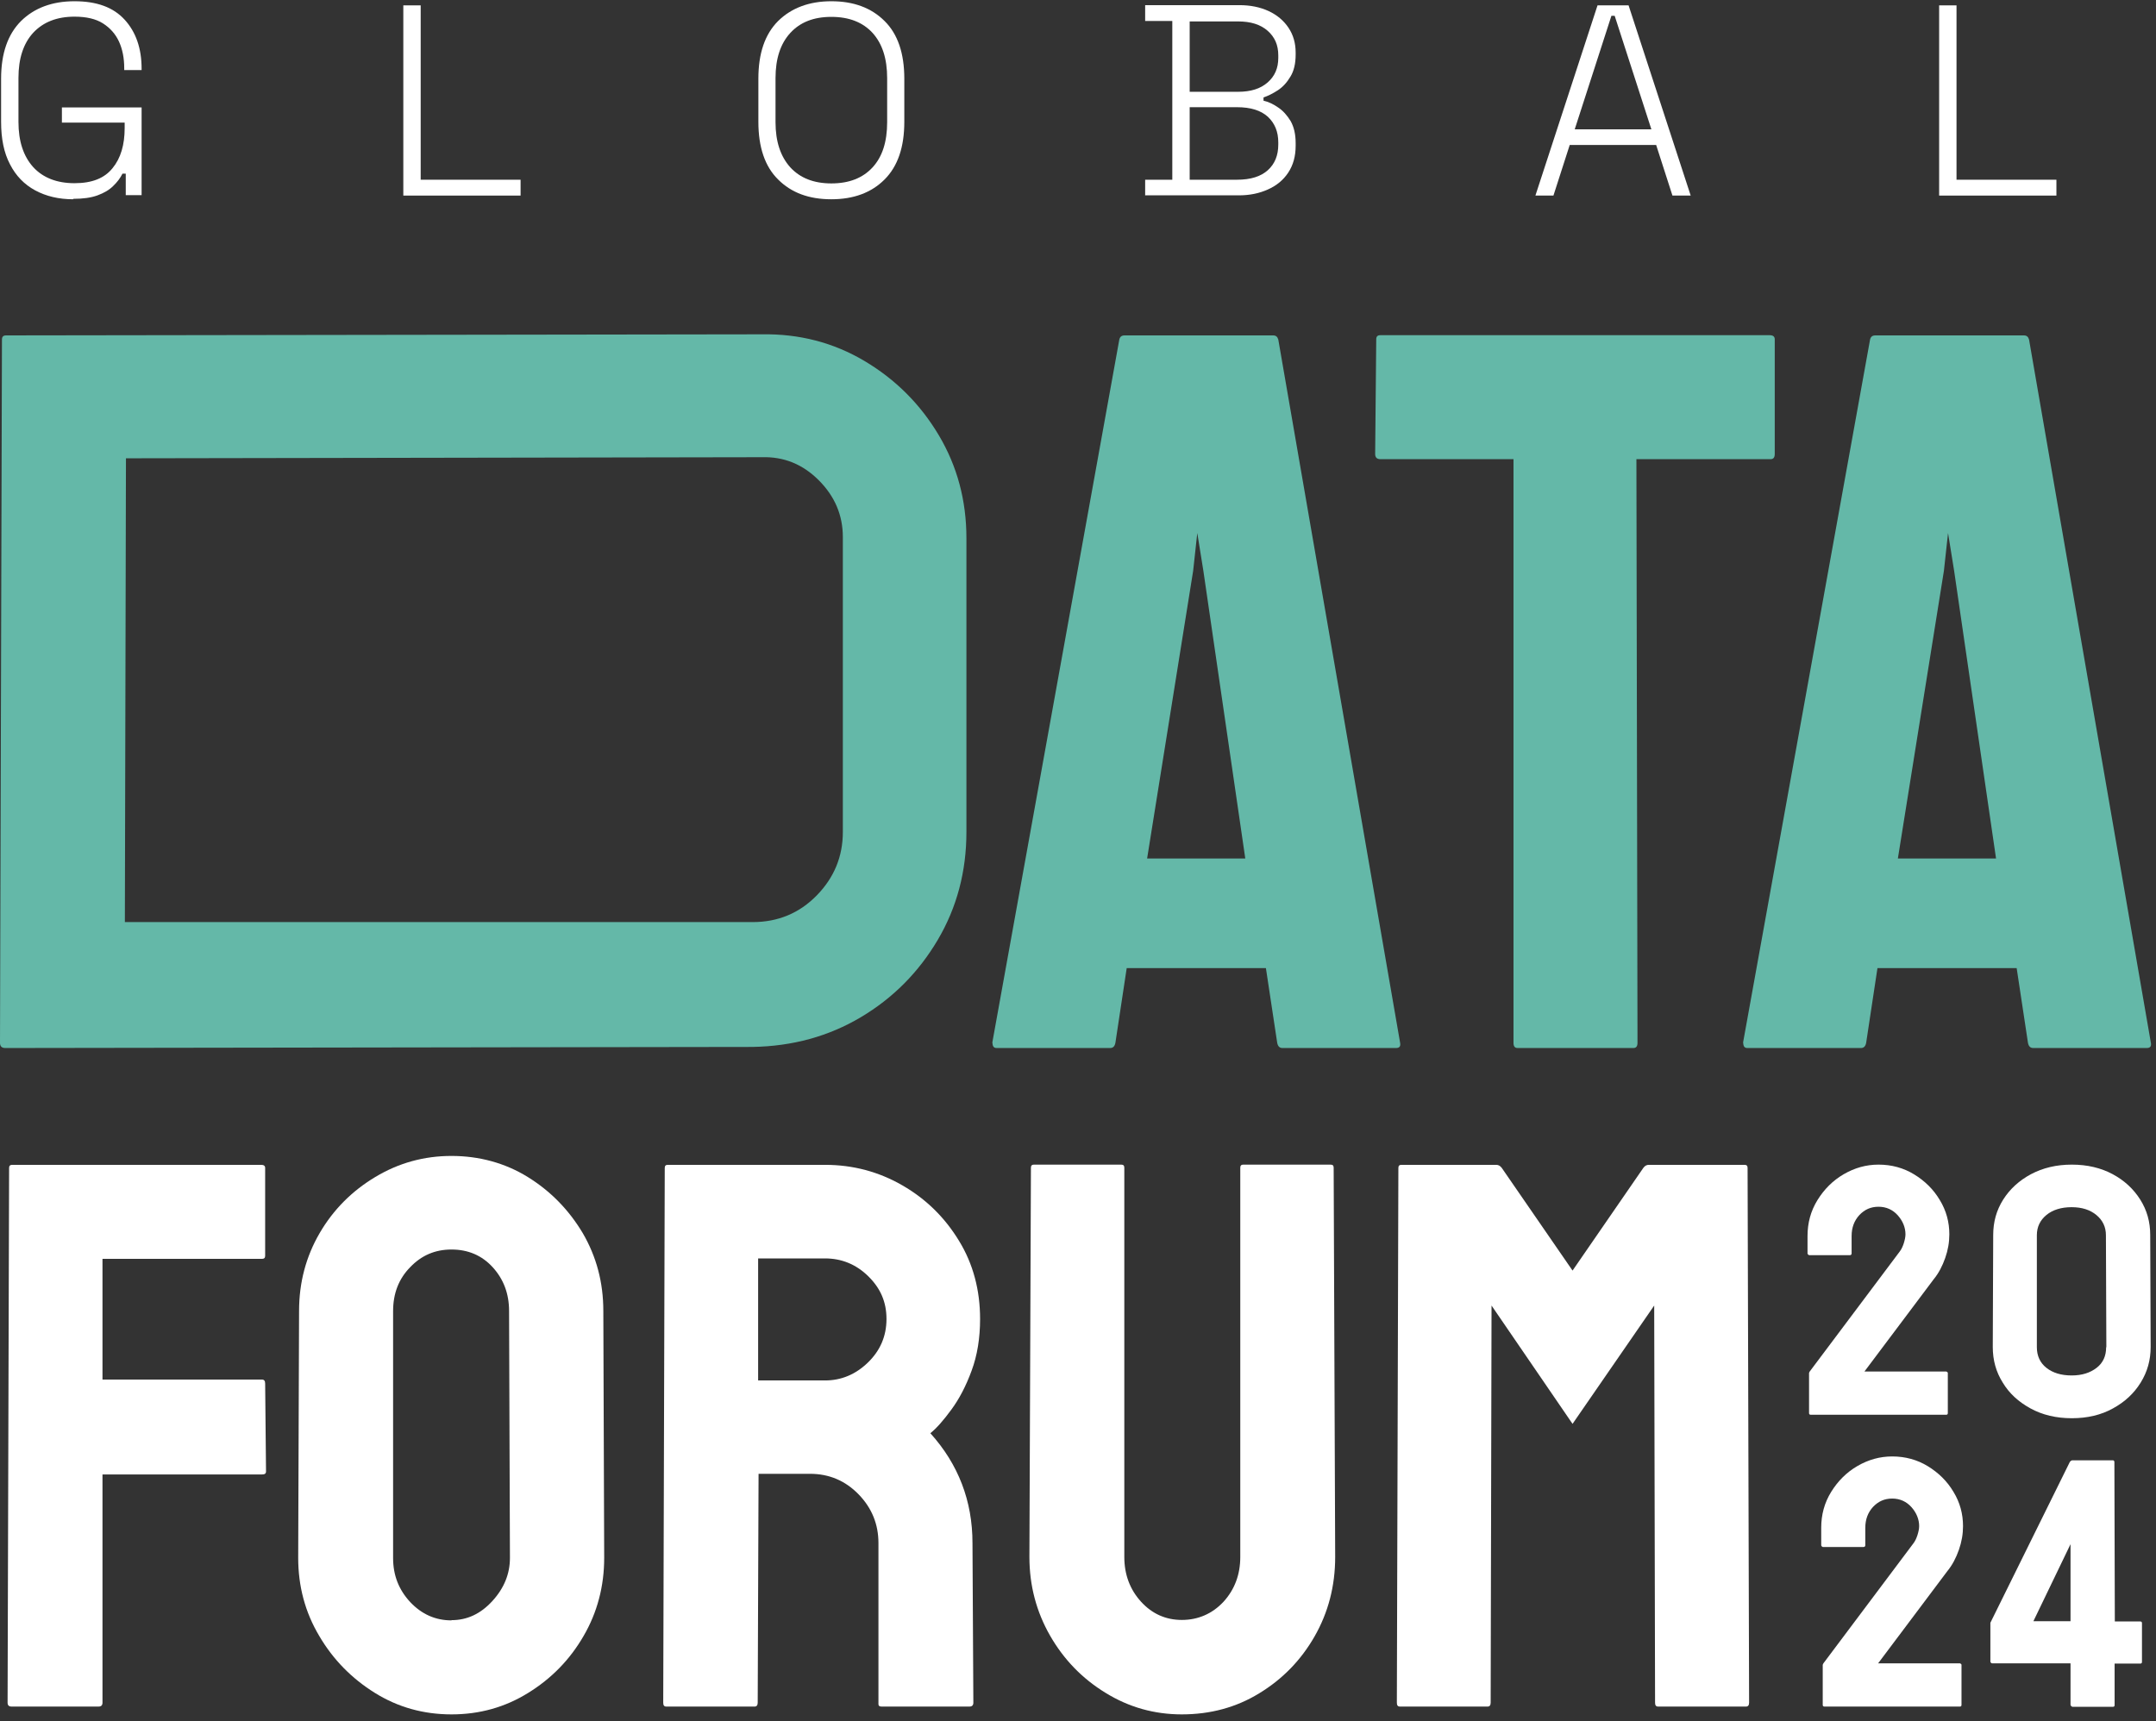
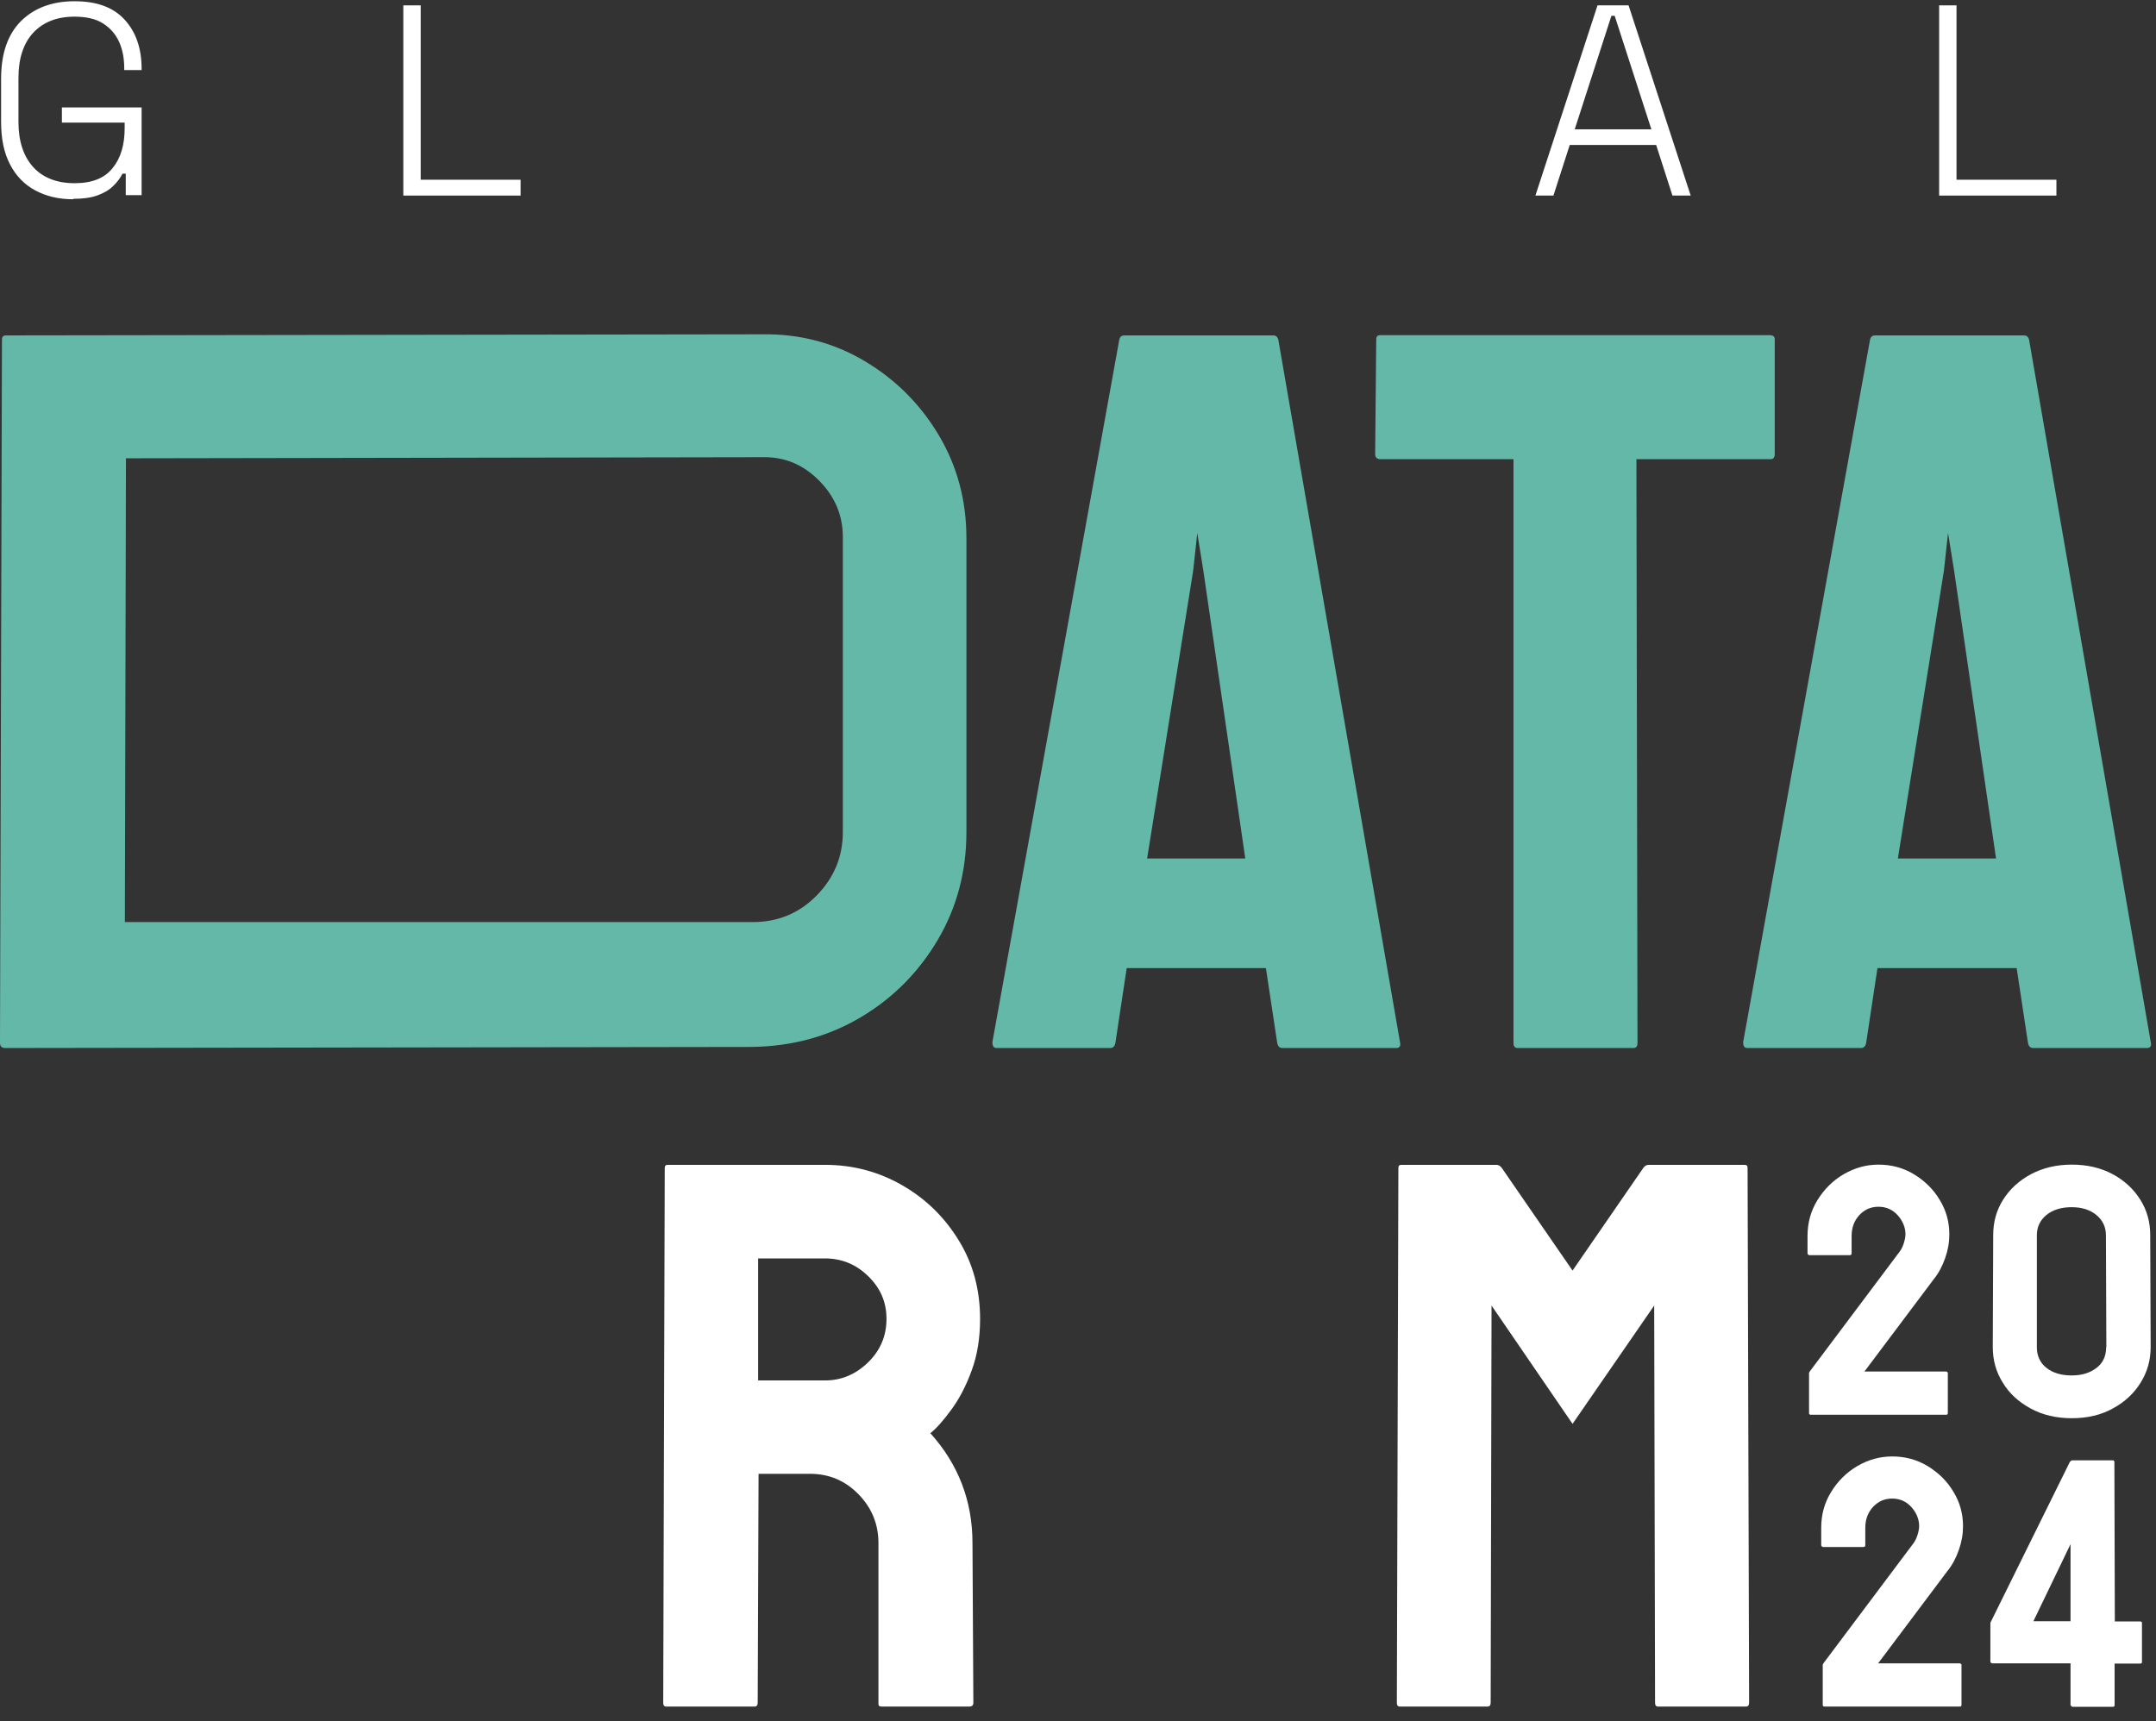
<svg xmlns="http://www.w3.org/2000/svg" width="268" height="214" viewBox="0 0 268 214" fill="none">
  <rect x="0" y="0" width="268" height="214" fill="#333333" stroke="none" />
  <path d="M9.098 24.775C7.29 24.775 5.724 24.397 4.374 23.668C3.024 22.939 1.972 21.859 1.243 20.428C0.487 18.998 0.136 17.243 0.136 15.137V9.792C0.136 6.634 0.973 4.258 2.619 2.611C4.266 0.992 6.48 0.155 9.26 0.155C12.041 0.155 14.092 0.911 15.496 2.449C16.9 3.988 17.602 6.013 17.602 8.55V8.712H15.442V8.469C15.442 7.228 15.226 6.121 14.794 5.176C14.362 4.231 13.688 3.475 12.797 2.908C11.906 2.341 10.718 2.071 9.26 2.071C7.074 2.071 5.373 2.746 4.131 4.069C2.916 5.392 2.295 7.255 2.295 9.684V15.164C2.295 17.567 2.916 19.43 4.131 20.779C5.346 22.102 7.074 22.777 9.26 22.777C11.447 22.777 12.986 22.156 13.984 20.914C15.01 19.672 15.496 17.999 15.496 15.92V15.245H7.694V13.355H17.602V24.262H15.631V21.589H15.226C14.956 22.129 14.578 22.642 14.066 23.128C13.58 23.614 12.932 23.992 12.122 24.289C11.312 24.586 10.313 24.721 9.098 24.721V24.775Z" fill="white" />
  <path d="M50.134 24.316V0.667H52.293V22.345H64.711V24.316H50.134Z" fill="white" />
-   <path d="M103.339 24.775C100.558 24.775 98.372 23.965 96.725 22.318C95.079 20.698 94.269 18.296 94.269 15.137V9.792C94.269 6.634 95.079 4.258 96.725 2.611C98.372 0.992 100.585 0.155 103.339 0.155C106.093 0.155 108.306 0.965 109.953 2.611C111.6 4.231 112.41 6.634 112.41 9.792V15.137C112.41 18.296 111.6 20.671 109.953 22.318C108.306 23.965 106.093 24.775 103.339 24.775ZM103.339 22.804C105.553 22.804 107.253 22.129 108.468 20.806C109.683 19.483 110.277 17.621 110.277 15.191V9.711C110.277 7.309 109.683 5.446 108.468 4.096C107.253 2.773 105.553 2.098 103.339 2.098C101.125 2.098 99.452 2.773 98.237 4.096C97.022 5.419 96.401 7.282 96.401 9.711V15.191C96.401 17.594 97.022 19.456 98.237 20.806C99.452 22.129 101.152 22.804 103.339 22.804Z" fill="white" />
-   <path d="M142.348 24.315V22.345H145.722V2.611H142.348V0.64H154.064C155.414 0.64 156.628 0.883 157.681 1.369C158.734 1.855 159.571 2.557 160.165 3.448C160.759 4.339 161.055 5.365 161.055 6.525V6.795C161.055 7.902 160.84 8.82 160.408 9.522C159.976 10.251 159.463 10.818 158.842 11.223C158.221 11.627 157.627 11.924 157.06 12.113V12.518C157.654 12.653 158.248 12.923 158.869 13.355C159.49 13.76 160.003 14.354 160.435 15.056C160.84 15.785 161.055 16.676 161.055 17.782V18.133C161.055 19.402 160.759 20.509 160.138 21.454C159.517 22.399 158.68 23.073 157.6 23.559C156.52 24.045 155.332 24.288 153.983 24.288H142.375L142.348 24.315ZM147.882 11.412H153.902C155.468 11.412 156.682 11.034 157.573 10.251C158.464 9.468 158.896 8.469 158.896 7.2V6.876C158.896 5.607 158.464 4.609 157.573 3.826C156.682 3.043 155.468 2.665 153.902 2.665H147.882V11.438V11.412ZM147.882 22.345H153.767C155.468 22.345 156.736 21.94 157.6 21.157C158.464 20.374 158.896 19.321 158.896 17.971V17.701C158.896 16.379 158.464 15.326 157.6 14.516C156.736 13.733 155.468 13.328 153.767 13.328H147.882V22.318V22.345Z" fill="white" />
  <path d="M190.858 24.315L198.579 0.667H202.439L210.16 24.315H207.892L205.868 18.025H195.123L193.099 24.315H190.831H190.858ZM195.744 16.082H205.274L200.711 1.963H200.306L195.744 16.082Z" fill="white" />
  <path d="M241.043 24.316V0.667H243.203V22.345H255.621V24.316H241.043Z" fill="white" />
  <path d="M0.648 130.3C0.216 130.3 0 130.084 0 129.652L0.243 42.214C0.243 41.863 0.405 41.701 0.756 41.701L94.673 41.566C99.343 41.485 103.609 42.592 107.469 44.886C111.329 47.181 114.407 50.258 116.701 54.119C118.996 57.979 120.13 62.244 120.13 66.915V103.439C120.13 108.353 118.942 112.834 116.566 116.856C114.191 120.878 111.005 124.091 107.01 126.467C103.015 128.842 98.534 130.084 93.512 130.165L0.594 130.3H0.648ZM15.549 114.643H93.566C96.698 114.643 99.37 113.536 101.53 111.322C103.69 109.108 104.769 106.49 104.769 103.439V66.78C104.769 64.053 103.771 61.705 101.773 59.707C99.775 57.709 97.427 56.764 94.7 56.845L15.657 56.98L15.522 114.643H15.549Z" fill="#64B8A8" />
  <path d="M123.344 129.652L139.136 42.214C139.217 41.863 139.433 41.701 139.784 41.701H158.249C158.6 41.701 158.789 41.863 158.897 42.214L174.041 129.652C174.122 130.084 173.96 130.3 173.528 130.3H159.41C159.059 130.3 158.843 130.084 158.762 129.652L157.358 120.366H140.054L138.65 129.652C138.569 130.084 138.353 130.3 138.002 130.3H123.884C123.533 130.3 123.371 130.084 123.371 129.652H123.344ZM142.565 106.733H154.794L149.583 70.964L148.827 66.267L148.315 70.964L142.592 106.733H142.565Z" fill="#64B8A8" />
  <path d="M188.647 130.3C188.296 130.3 188.134 130.084 188.134 129.652V57.088H171.585C171.153 57.088 170.938 56.872 170.938 56.44L171.072 42.187C171.072 41.836 171.234 41.674 171.585 41.674H219.961C220.393 41.674 220.609 41.836 220.609 42.187V56.44C220.609 56.872 220.447 57.088 220.096 57.088H203.413L203.548 129.652C203.548 130.084 203.386 130.3 203.035 130.3H188.647Z" fill="#64B8A8" />
  <path d="M216.666 129.652L232.458 42.214C232.539 41.863 232.755 41.701 233.106 41.701H251.571C251.922 41.701 252.111 41.863 252.219 42.214L267.363 129.652C267.444 130.084 267.282 130.3 266.85 130.3H252.732C252.381 130.3 252.165 130.084 252.084 129.652L250.68 120.366H233.376L231.972 129.652C231.891 130.084 231.675 130.3 231.325 130.3H217.206C216.855 130.3 216.693 130.084 216.693 129.652H216.666ZM235.887 106.733H248.116L242.906 70.964L242.15 66.267L241.637 70.964L235.914 106.733H235.887Z" fill="#64B8A8" />
-   <path d="M1.429 212.177C1.105 212.177 0.943 212.015 0.943 211.691L1.132 145.201C1.132 144.931 1.267 144.824 1.51 144.824H32.474C32.798 144.824 32.96 144.958 32.96 145.201V156.135C32.96 156.405 32.825 156.513 32.582 156.513H12.74V171.522H32.582C32.825 171.522 32.96 171.684 32.96 172.008L33.068 182.941C33.068 183.211 32.906 183.319 32.582 183.319H12.74V211.691C12.74 212.015 12.578 212.177 12.255 212.177H1.402H1.429Z" fill="white" />
-   <path d="M56.126 213.149C52.644 213.149 49.458 212.258 46.597 210.476C43.735 208.695 41.414 206.346 39.686 203.403C37.931 200.461 37.067 197.222 37.067 193.685L37.175 162.991C37.175 159.455 38.039 156.215 39.74 153.3C41.441 150.384 43.762 148.063 46.651 146.335C49.566 144.58 52.725 143.717 56.126 143.717C59.528 143.717 62.767 144.58 65.602 146.335C68.436 148.09 70.704 150.411 72.431 153.3C74.132 156.215 74.996 159.428 74.996 162.991L75.104 193.685C75.104 197.222 74.24 200.488 72.54 203.403C70.839 206.346 68.544 208.695 65.656 210.476C62.794 212.258 59.609 213.149 56.126 213.149ZM56.126 201.433C58.07 201.433 59.744 200.65 61.201 199.057C62.659 197.465 63.388 195.683 63.388 193.685L63.28 162.991C63.28 160.859 62.605 159.05 61.255 157.565C59.906 156.08 58.178 155.352 56.126 155.352C54.075 155.352 52.401 156.08 50.997 157.538C49.566 158.996 48.864 160.805 48.864 163.018V193.712C48.864 195.845 49.566 197.653 50.997 199.192C52.428 200.704 54.129 201.46 56.126 201.46V201.433Z" fill="white" />
  <path d="M82.82 212.177C82.55 212.177 82.442 212.015 82.442 211.691L82.631 145.201C82.631 144.931 82.766 144.824 83.009 144.824H102.554C106.036 144.824 109.249 145.687 112.191 147.388C115.134 149.089 117.455 151.384 119.21 154.272C120.965 157.134 121.829 160.4 121.829 163.99C121.829 166.366 121.478 168.526 120.776 170.415C120.074 172.332 119.237 173.925 118.265 175.247C117.294 176.57 116.43 177.569 115.647 178.19C119.129 182.05 120.884 186.613 120.884 191.85L120.992 211.691C120.992 212.015 120.83 212.177 120.506 212.177H109.573C109.303 212.177 109.195 212.069 109.195 211.88V191.85C109.195 189.528 108.385 187.503 106.738 185.803C105.092 184.102 103.067 183.238 100.691 183.238H94.293L94.186 211.691C94.186 212.015 94.05 212.177 93.808 212.177H82.874H82.82ZM94.239 171.63H102.554C104.552 171.63 106.333 170.901 107.872 169.416C109.411 167.932 110.194 166.123 110.194 163.99C110.194 161.858 109.438 160.157 107.926 158.672C106.414 157.188 104.606 156.459 102.554 156.459H94.239V171.657V171.63Z" fill="white" />
-   <path d="M146.911 213.149C143.482 213.149 140.324 212.258 137.435 210.477C134.52 208.695 132.225 206.319 130.524 203.35C128.824 200.38 127.96 197.114 127.96 193.578L128.149 145.175C128.149 144.905 128.284 144.797 128.527 144.797H139.379C139.649 144.797 139.757 144.932 139.757 145.175V193.578C139.757 195.764 140.459 197.627 141.836 199.139C143.212 200.65 144.913 201.406 146.911 201.406C148.908 201.406 150.69 200.65 152.094 199.139C153.471 197.627 154.172 195.764 154.172 193.578V145.175C154.172 144.905 154.307 144.797 154.55 144.797H165.403C165.673 144.797 165.78 144.932 165.78 145.175L165.969 193.578C165.969 197.195 165.106 200.488 163.405 203.458C161.704 206.427 159.41 208.776 156.521 210.531C153.66 212.285 150.447 213.149 146.884 213.149H146.911Z" fill="white" />
  <path d="M174.013 212.177C173.743 212.177 173.635 212.015 173.635 211.691L173.824 145.201C173.824 144.932 173.959 144.824 174.202 144.824H185.999C186.269 144.824 186.485 144.959 186.674 145.201L195.474 157.97L204.275 145.201C204.464 144.932 204.706 144.824 204.949 144.824H216.855C217.124 144.824 217.232 144.959 217.232 145.201L217.421 211.691C217.421 212.015 217.286 212.177 217.044 212.177H206.11C205.84 212.177 205.732 212.015 205.732 211.691L205.624 162.317L195.474 177.029L185.405 162.317L185.297 211.691C185.297 212.015 185.162 212.177 184.919 212.177H173.986H174.013ZM225.088 175.895C224.926 175.895 224.872 175.814 224.872 175.679V170.712C224.872 170.712 224.899 170.604 224.953 170.523L236.129 155.622C236.345 155.352 236.507 155.001 236.642 154.596C236.777 154.164 236.858 153.786 236.858 153.462C236.858 152.625 236.534 151.815 235.913 151.113C235.292 150.412 234.483 150.034 233.511 150.034C232.539 150.034 231.783 150.385 231.135 151.06C230.487 151.761 230.163 152.625 230.163 153.678V155.838C230.163 155.973 230.082 156.054 229.947 156.054H224.872C224.872 156.054 224.683 155.973 224.683 155.838V153.678C224.683 152.031 225.088 150.547 225.925 149.197C226.762 147.847 227.842 146.767 229.191 145.984C230.541 145.202 231.972 144.797 233.511 144.797C235.13 144.797 236.615 145.202 237.938 146.011C239.261 146.821 240.341 147.874 241.123 149.197C241.933 150.52 242.311 151.95 242.311 153.462C242.311 154.434 242.149 155.406 241.798 156.405C241.447 157.403 240.988 158.294 240.367 159.05L231.756 170.523H241.933C241.933 170.523 242.122 170.577 242.122 170.712V175.679C242.122 175.814 242.068 175.895 241.933 175.895H225.034H225.088ZM257.537 176.327C255.593 176.327 253.892 175.922 252.408 175.112C250.923 174.303 249.762 173.25 248.952 171.9C248.115 170.577 247.71 169.092 247.71 167.473L247.764 153.543C247.764 151.923 248.169 150.466 249.006 149.143C249.843 147.82 251.004 146.767 252.462 145.984C253.946 145.202 255.62 144.797 257.537 144.797C259.453 144.797 261.154 145.202 262.612 145.984C264.069 146.767 265.203 147.82 266.04 149.143C266.877 150.466 267.282 151.923 267.282 153.543L267.336 167.473C267.336 169.092 266.931 170.55 266.094 171.9C265.257 173.25 264.123 174.303 262.639 175.112C261.181 175.922 259.48 176.327 257.537 176.327ZM261.829 167.5L261.775 153.57C261.775 152.544 261.37 151.707 260.587 151.06C259.804 150.412 258.778 150.088 257.51 150.088C256.241 150.088 255.161 150.412 254.378 151.06C253.595 151.707 253.19 152.544 253.19 153.57V167.5C253.19 168.58 253.595 169.443 254.378 170.064C255.161 170.685 256.214 171.009 257.51 171.009C258.805 171.009 259.804 170.685 260.614 170.064C261.424 169.443 261.802 168.58 261.802 167.5H261.829ZM226.789 212.177C226.627 212.177 226.573 212.096 226.573 211.961V206.994C226.573 206.994 226.6 206.886 226.654 206.805L237.83 191.904C238.046 191.634 238.208 191.283 238.343 190.878C238.478 190.446 238.559 190.068 238.559 189.744C238.559 188.907 238.235 188.097 237.614 187.395C236.993 186.694 236.183 186.316 235.211 186.316C234.24 186.316 233.484 186.667 232.836 187.342C232.188 188.043 231.864 188.907 231.864 189.96V192.12C231.864 192.255 231.783 192.336 231.648 192.336H226.573C226.573 192.336 226.384 192.255 226.384 192.12V189.96C226.384 188.313 226.789 186.829 227.626 185.479C228.463 184.129 229.542 183.049 230.892 182.266C232.242 181.483 233.673 181.079 235.211 181.079C236.831 181.079 238.316 181.484 239.639 182.293C240.961 183.103 242.041 184.156 242.824 185.479C243.634 186.802 244.012 188.232 244.012 189.744C244.012 190.716 243.85 191.688 243.499 192.687C243.148 193.685 242.689 194.576 242.068 195.332L233.457 206.805H243.634C243.634 206.805 243.823 206.859 243.823 206.994V211.961C243.823 212.096 243.769 212.177 243.634 212.177H226.735H226.789ZM257.564 212.177C257.564 212.177 257.375 212.096 257.375 211.961V206.805H247.602C247.602 206.805 247.413 206.724 247.413 206.589V201.757L257.294 181.753C257.294 181.753 257.456 181.564 257.564 181.564H262.693C262.693 181.564 262.828 181.618 262.828 181.753L262.882 201.595H266.04C266.202 201.595 266.256 201.676 266.256 201.811V206.616C266.256 206.751 266.202 206.832 266.067 206.832H262.855V211.988C262.855 212.123 262.801 212.204 262.666 212.204H257.537L257.564 212.177ZM252.758 201.568H257.375V191.985L252.758 201.568Z" fill="white" />
</svg>